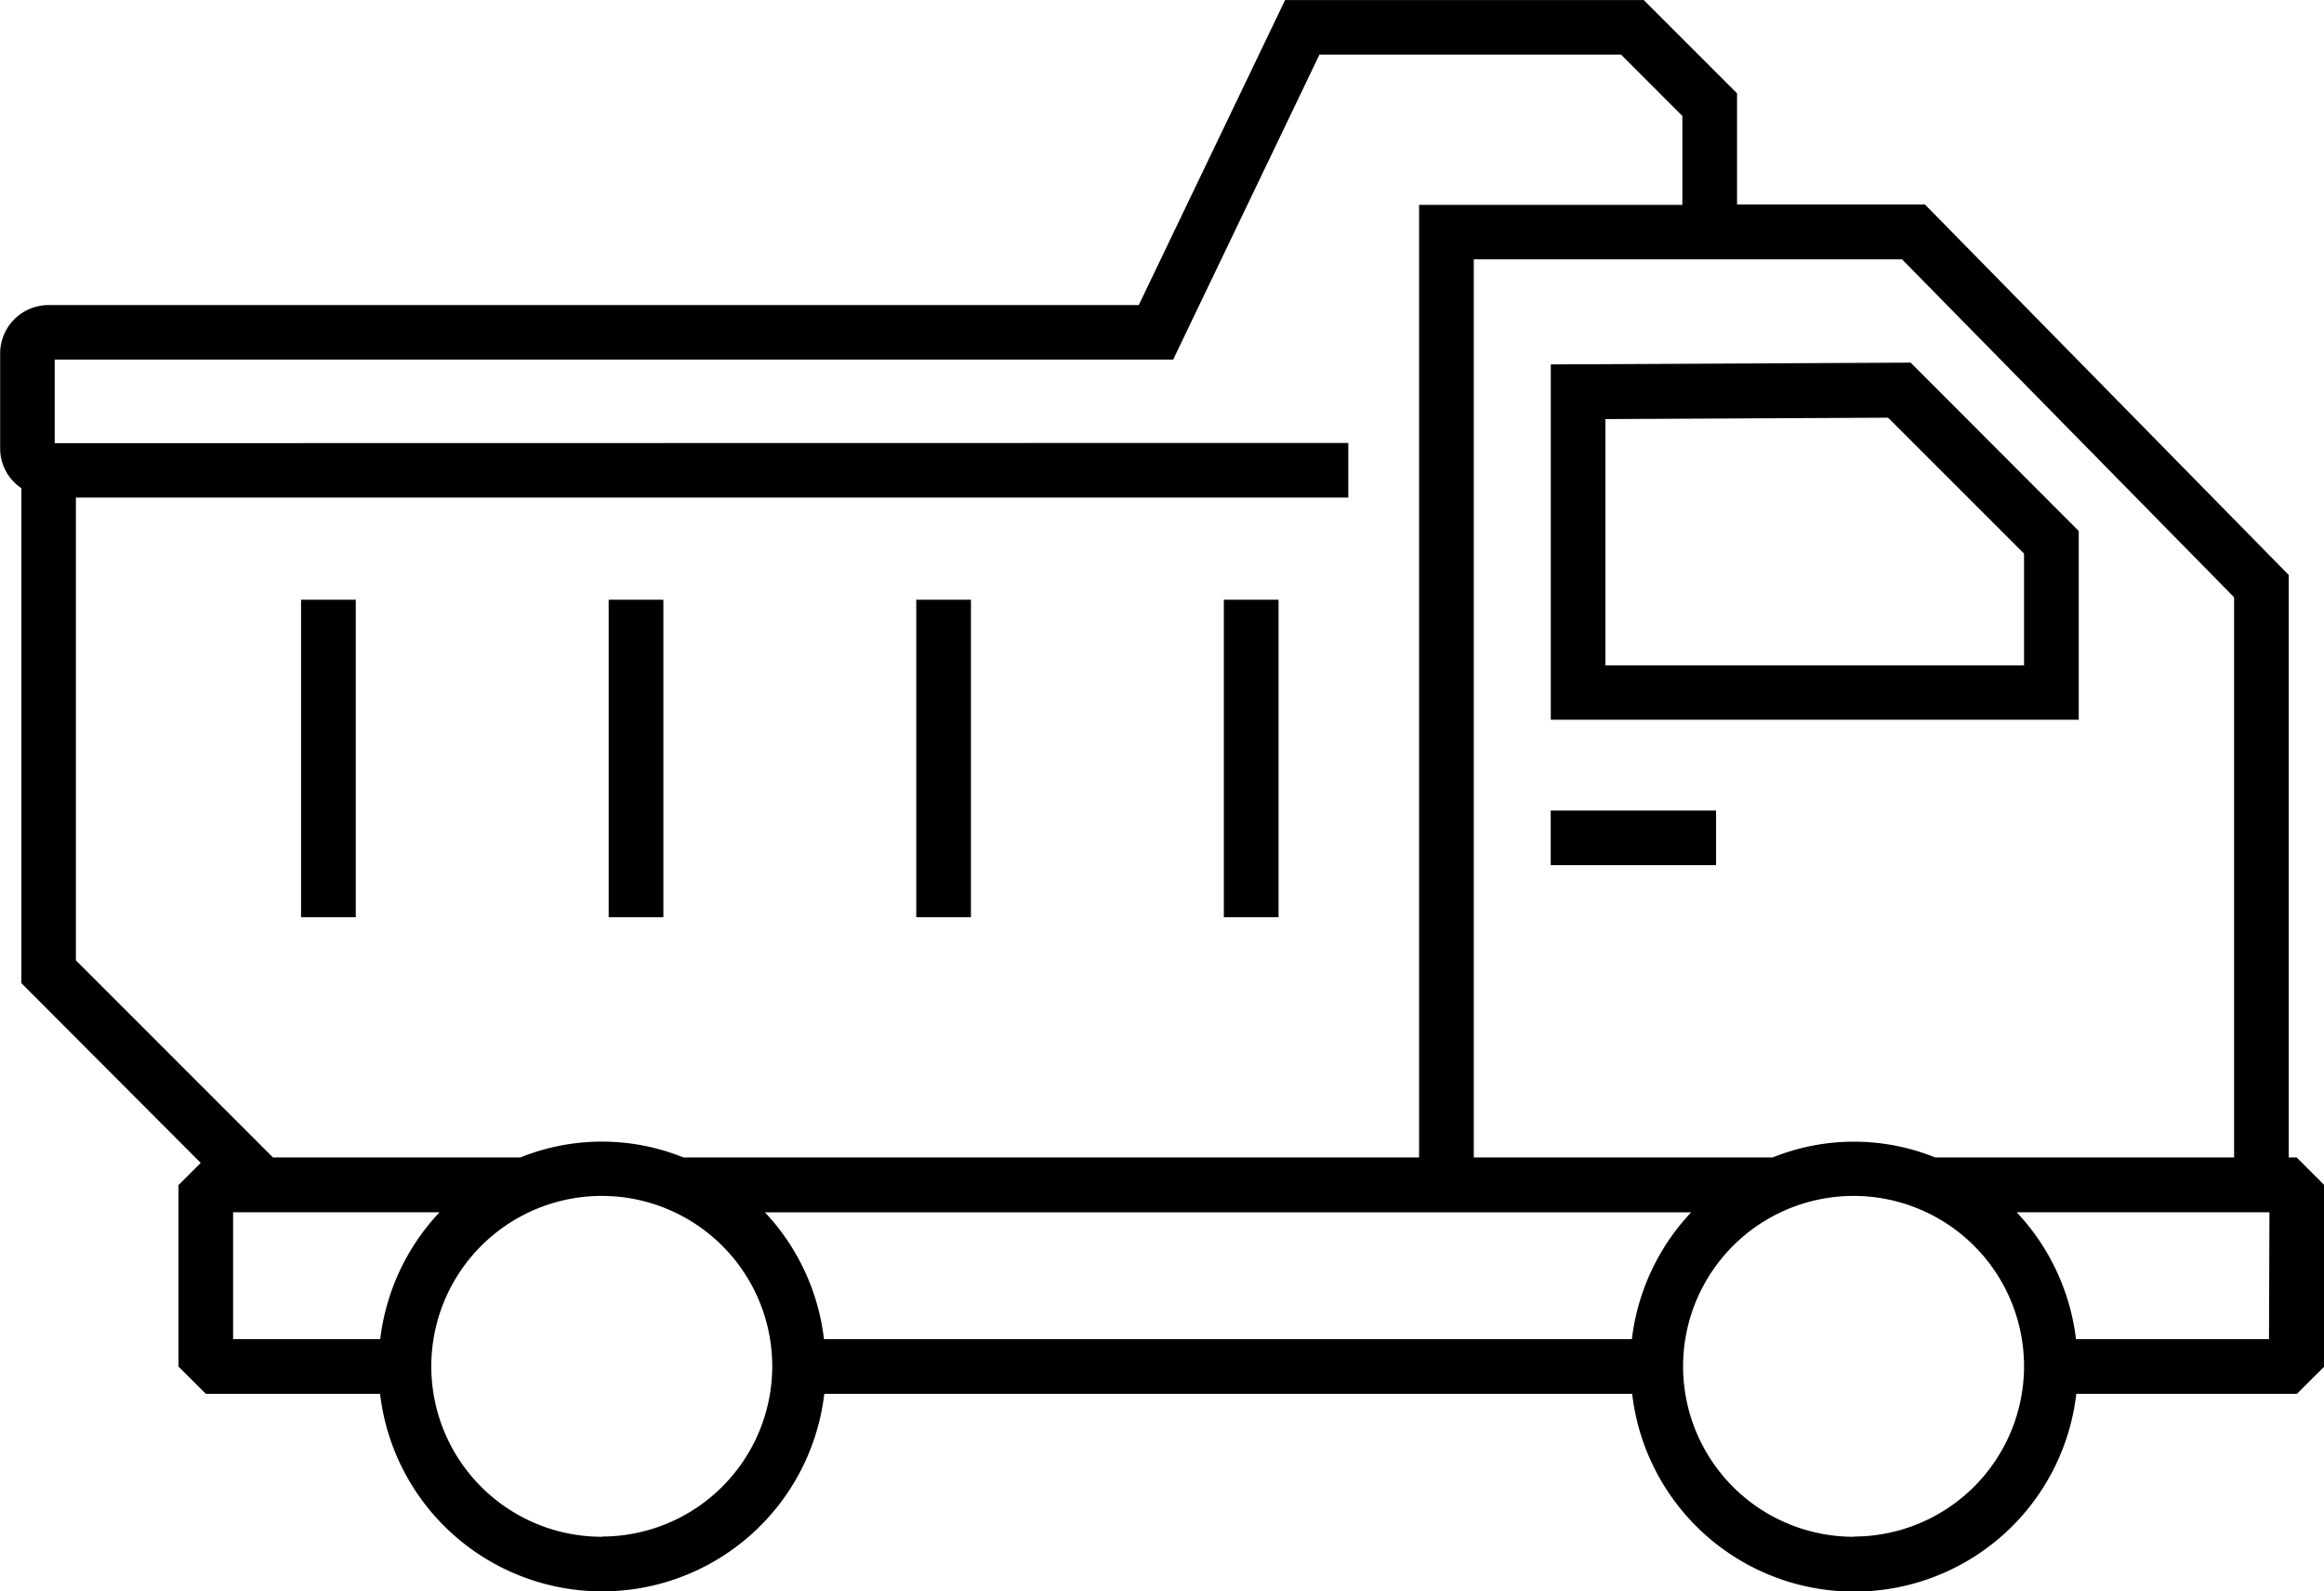
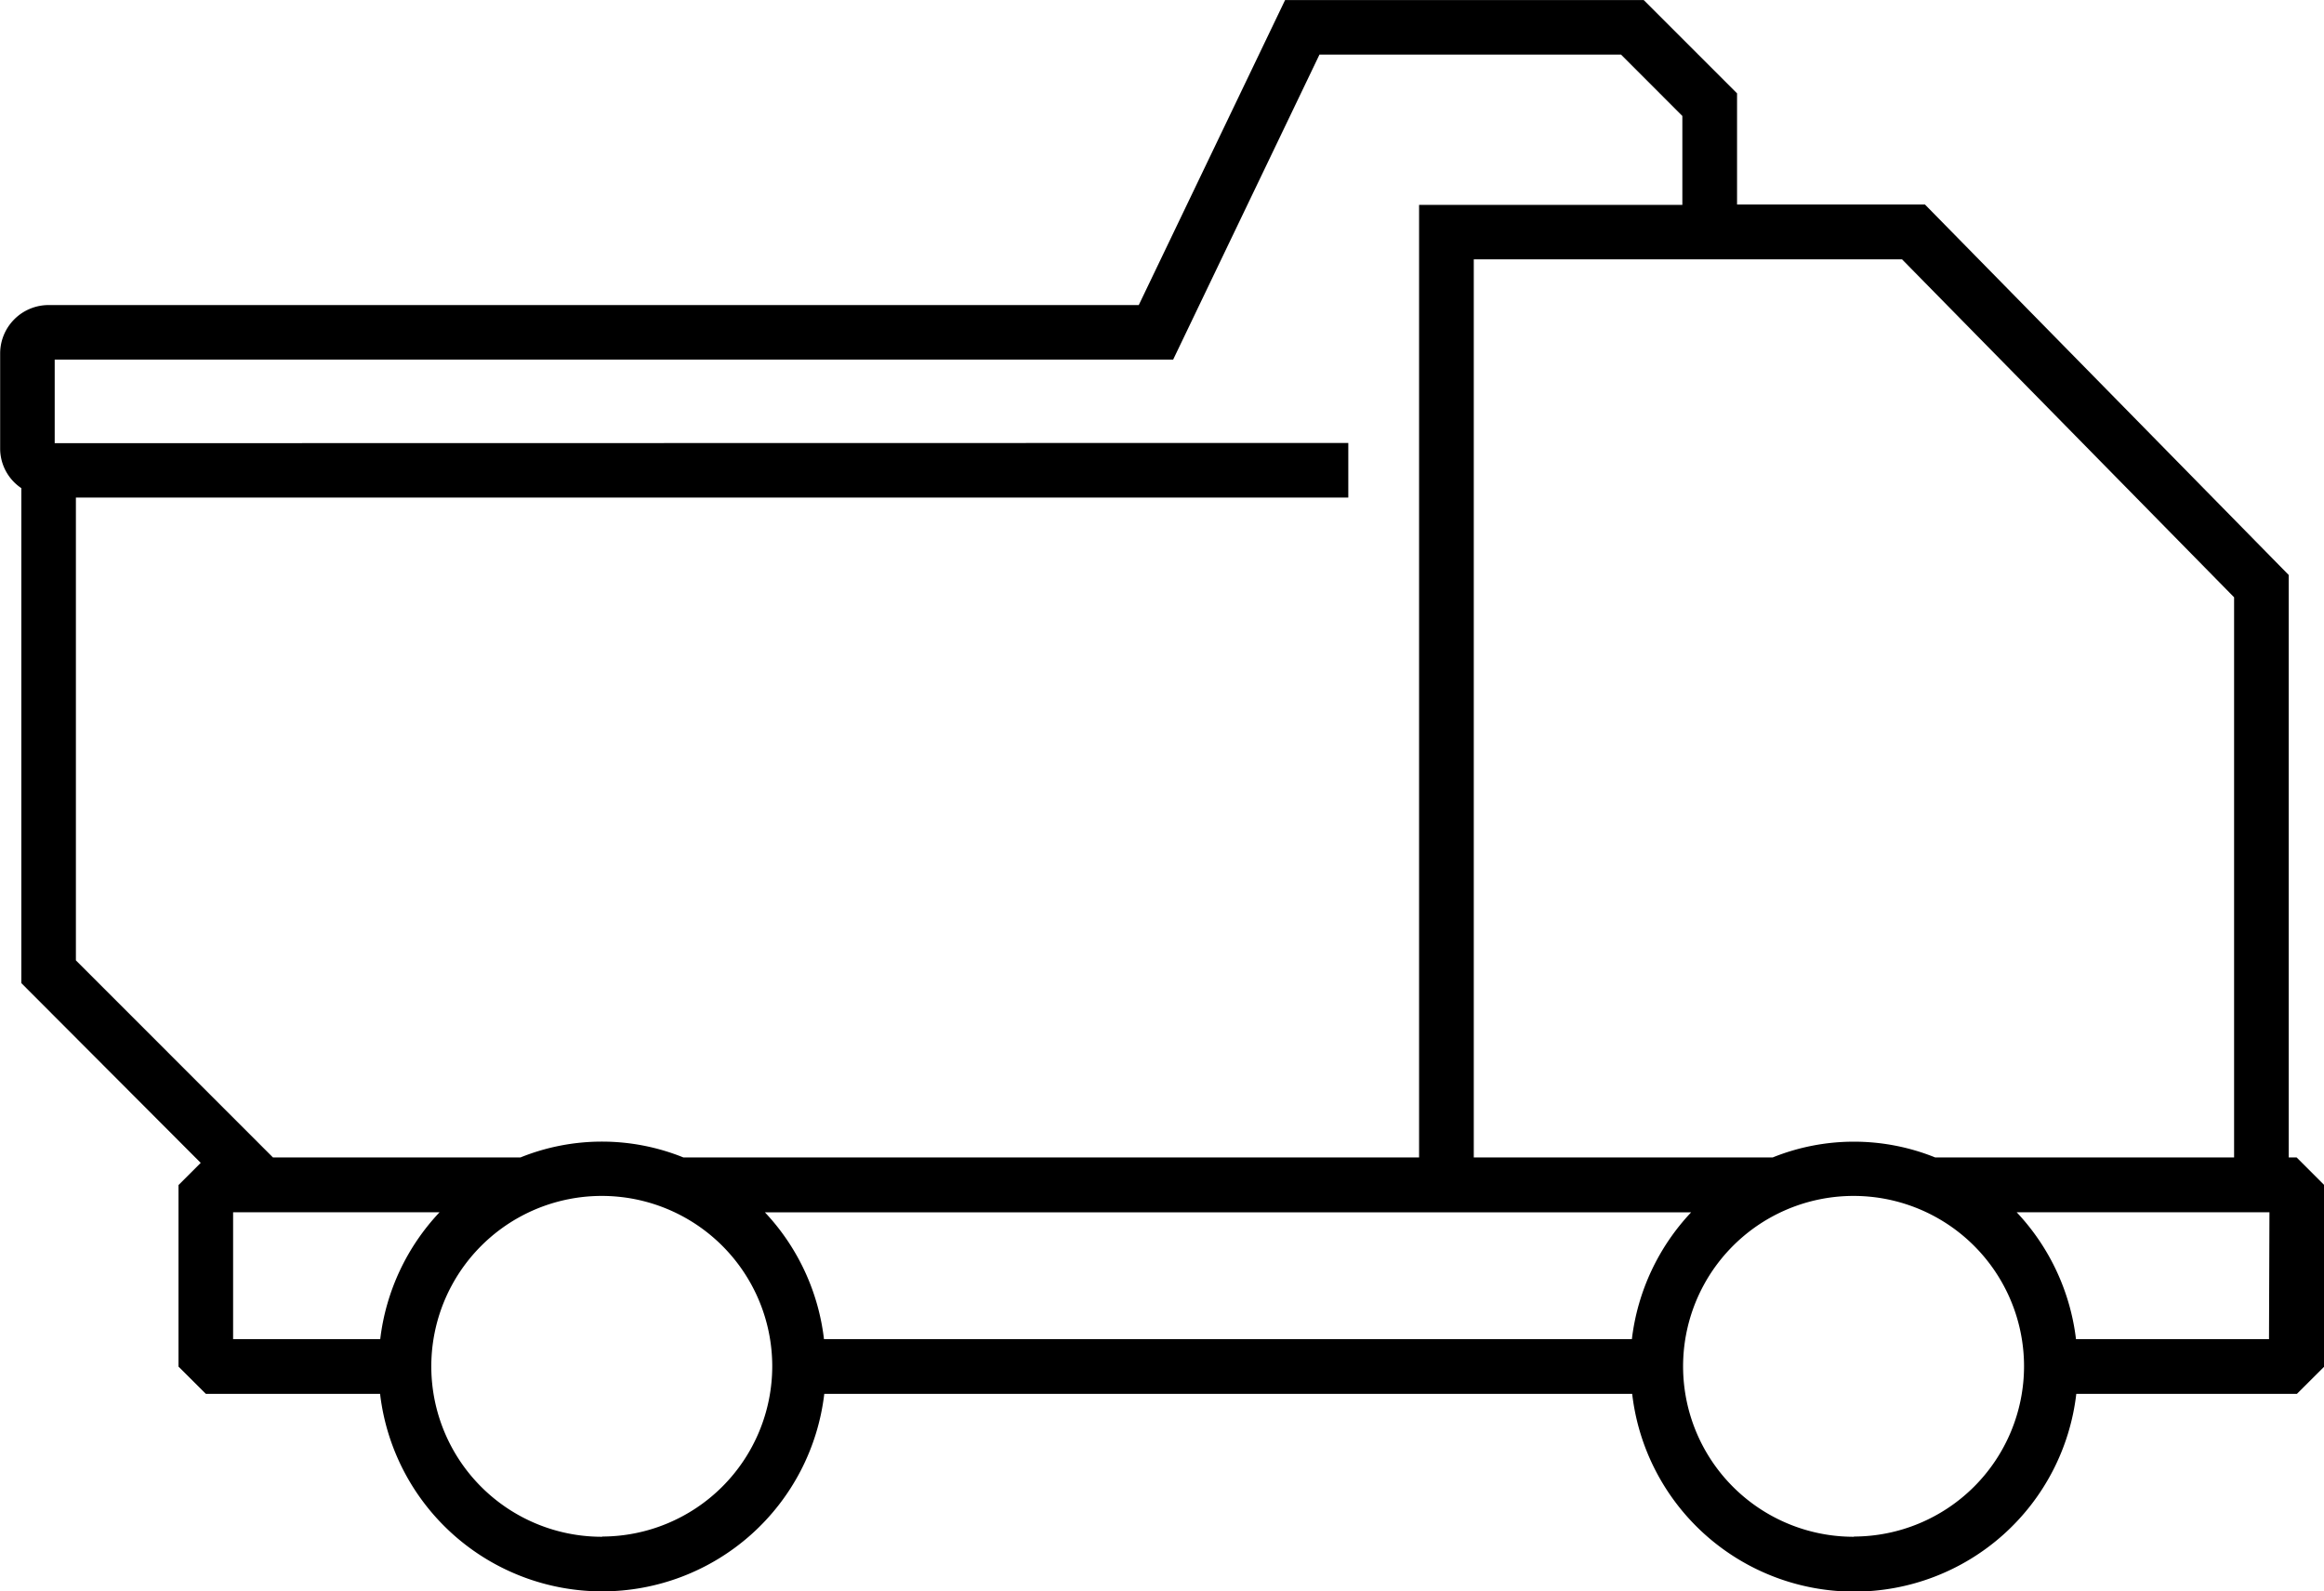
<svg xmlns="http://www.w3.org/2000/svg" data-name="icons [expand]" viewBox="0 0 313.55 214.73">
  <path d="M309.86 156.21h-1.07V77.6l-49.08-50h-25.35v-15L221.77.01h-48.39l-19.74 41.16H6.55A6.54 6.54 0 0 0 .02 47.7v12.93a6.45 6.45 0 0 0 2.86 5.25v66.8l24.2 24.26-3 3v24.49l3.69 3.68h23.51a30.17 30.17 0 0 0 59.93 0h109a30.16 30.16 0 0 0 59.92 0h29.77l3.69-3.68v-24.49zm-8.44-75.6v75.6H261.1a29.31 29.31 0 0 0-21.94 0h-40.32V35h57.78zm-198.25 83h125a30.14 30.14 0 0 0-8 17.12h-109a30.08 30.08 0 0 0-8-17.15zM7.38 59.81V48.53h150.9l19.74-41.16h40.69l8.27 8.28v12h-35.52v128.56H92.21a29.34 29.34 0 0 0-22 0H36.83l-26.59-26.6V67.15h171.67v-7.37zm24.07 103.8H59.3a30.14 30.14 0 0 0-8 17.12H31.45zm49.79 43.79a23 23 0 1 1 22.95-23 23 23 0 0 1-22.95 22.97zm168.89 0a23 23 0 1 1 22.95-23 23 23 0 0 1-22.95 22.97zm56-26.67h-26.04a30.21 30.21 0 0 0-8-17.12h34.1z" />
-   <path d="M165.12 80.94h7.38v42.85h-7.38zM123.62 80.94H131v42.85h-7.38zM82.12 80.94h7.38v42.85h-7.38zM40.62 80.94H48v42.85h-7.38zM280.46 71.66l-22.68-22.72-48.55.24v47.95h71.23zm-7.38 18.14H216.6V56.56l38.14-.19 18.34 18.34zM209.22 109.39h22.31v7.37h-22.31z" />
</svg>